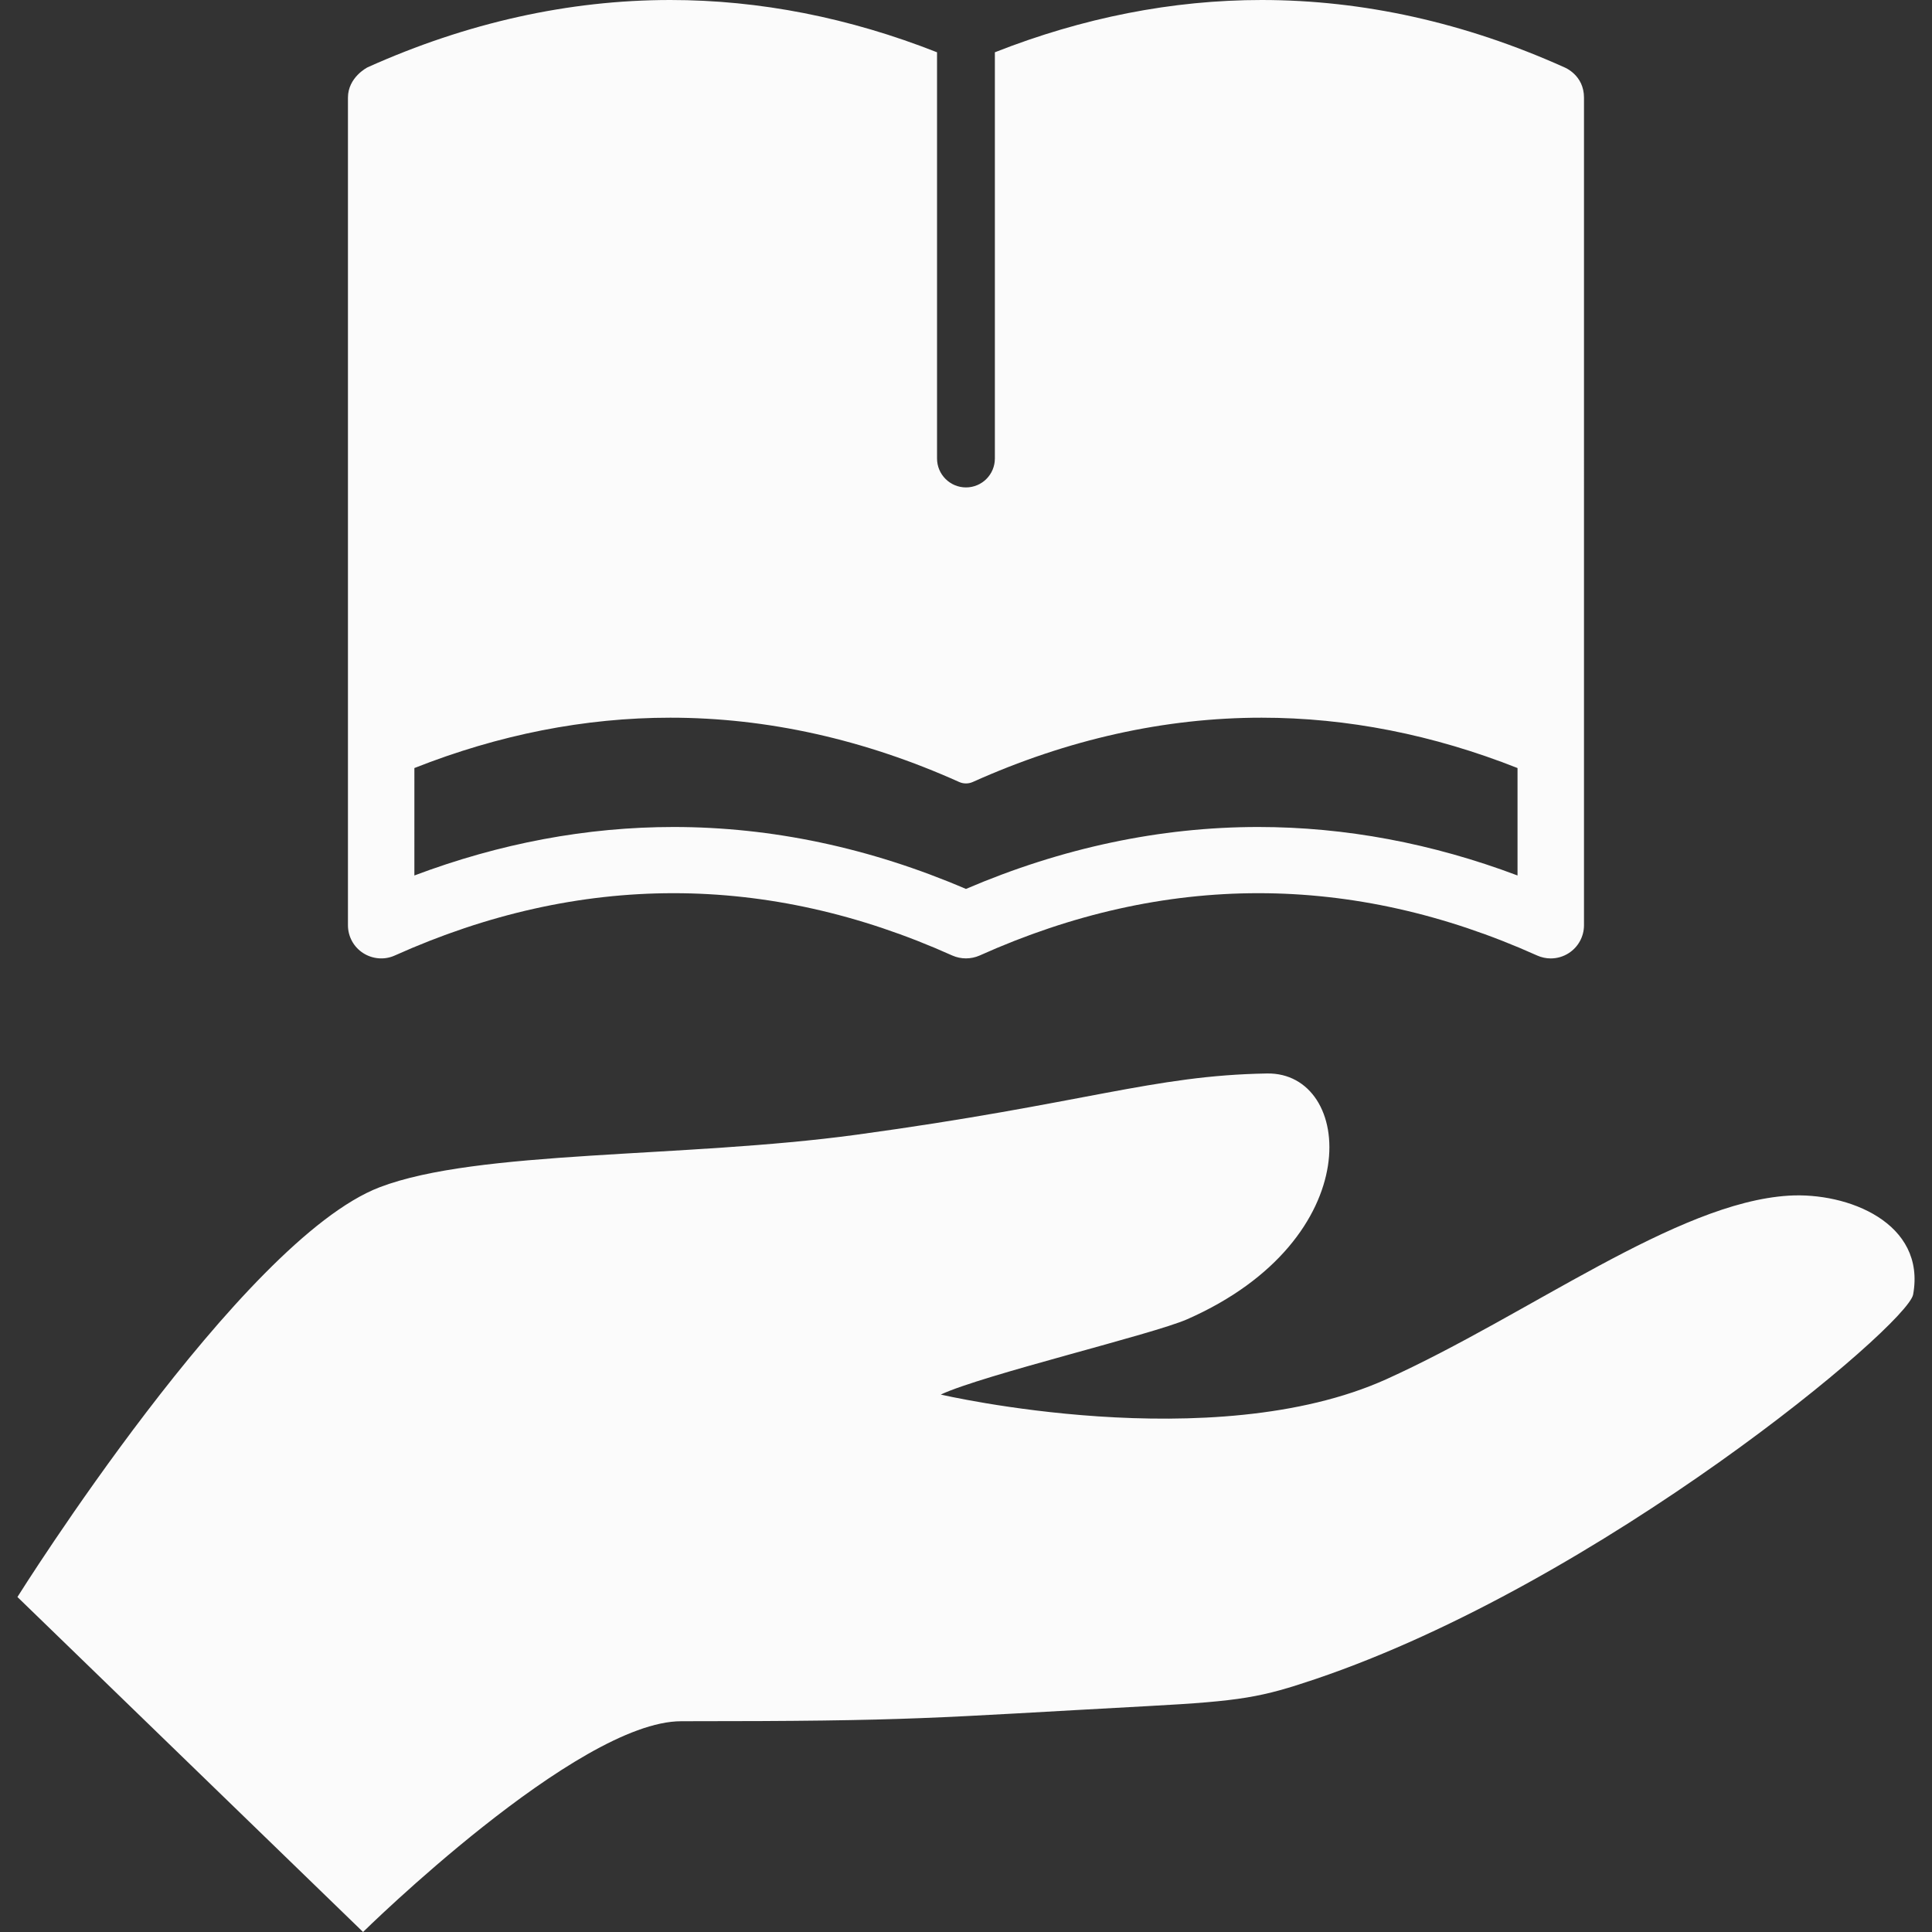
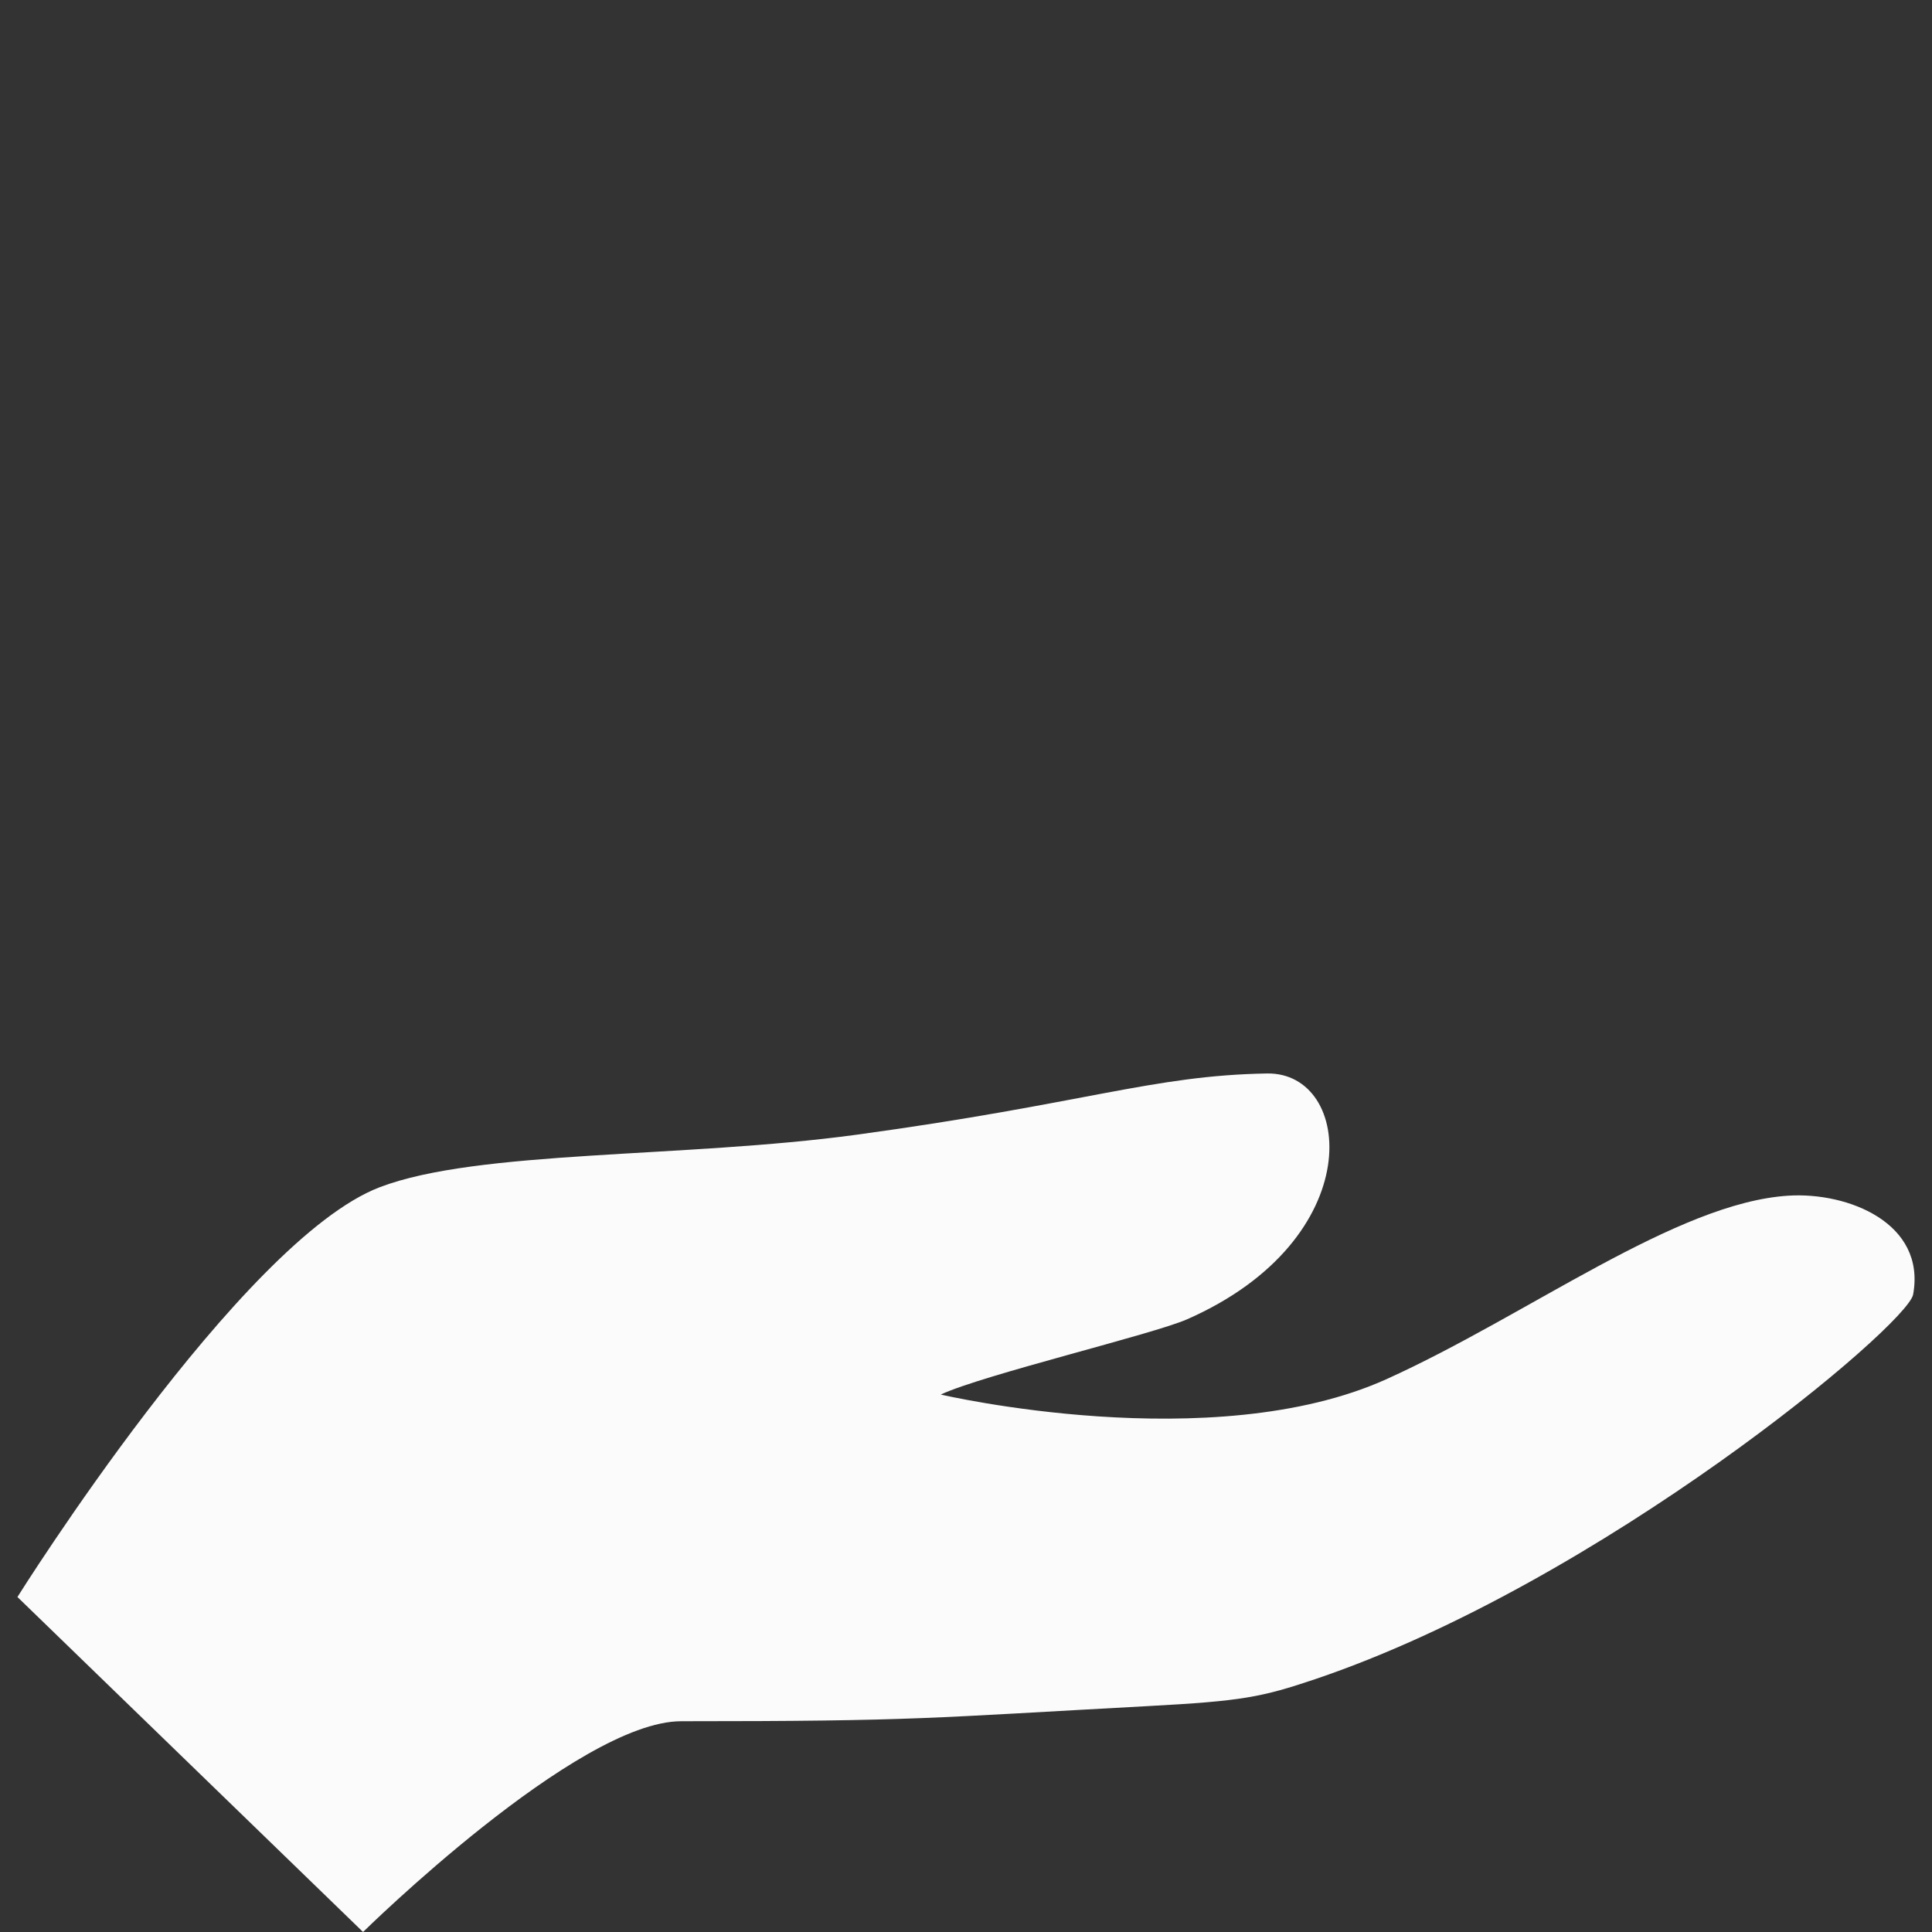
<svg xmlns="http://www.w3.org/2000/svg" version="1.1" id="Capa_1" x="0px" y="0px" width="364.975px" height="364.975px" viewBox="0 0 364.975 364.975" enable-background="new 0 0 364.975 364.975" xml:space="preserve">
  <rect x="0" y="0" width="364.975" height="364.975" fill="#333333" stroke="none" />
  <g>
    <g>
-       <path fill="#FBFBFB" d="M337.89,225.873c-21.19,1.306-49.055,22.477-75.928,34.647c-32.956,14.904-84.235,2.926-84.241,2.926    c7.926-3.715,40.072-11.37,46.543-14.222c34.41-15.134,31.479-46.698,15.094-46.433c-21.64,0.365-34.366,5.68-77.565,11.572    c-32.748,4.448-71.479,2.821-90.055,9.913C45.515,234.298,3.293,301.69,3.293,301.69l65.293,63.283c0,0,40.436-39.815,60.1-39.815    c44.832,0,46.639-0.617,88.252-2.864c17.709-0.946,21.388-1.673,31.525-5.087c53.957-18.24,111.883-66.817,112.949-72.664    C363.866,231.012,349.065,225.177,337.89,225.873z" />
-       <path fill="#FBFBFB" d="M68.598,180.044c1.799,1.153,4.049,1.333,5.975,0.463c34.951-15.699,70.385-15.699,105.328,0    c1.639,0.722,3.521,0.722,5.161,0c34.946-15.699,70.385-15.699,105.326,0c0.805,0.361,1.695,0.55,2.559,0.55    c1.203,0,2.394-0.343,3.423-1.013c1.782-1.15,2.864-3.132,2.864-5.263V18.455c0-4.282-3.629-5.704-3.746-5.754    C276.745,4.276,257.513,0,238.339,0c-16.865,0-33.785,3.336-50.398,9.876v76.738c0,3.018-2.432,5.464-5.462,5.464    c-3.006,0-5.463-2.446-5.463-5.464V9.876C160.419,3.336,143.501,0,126.632,0C107.466,0,88.226,4.276,69.47,12.701    c-0.113,0.05-3.74,1.91-3.74,5.754v156.326C65.729,176.912,66.807,178.893,68.598,180.044z M78.282,145.092    c15.947-6.306,32.178-9.512,48.35-9.512c18.254,0,36.631,4.085,54.572,12.149c0.803,0.36,1.748,0.36,2.555,0    c17.943-8.064,36.318-12.149,54.58-12.149c16.164,0,32.396,3.206,48.338,9.512v20.295c-16.148-6.085-32.578-9.16-48.973-9.16    c-18.52,0-37.088,3.927-55.227,11.702c-18.129-7.776-36.697-11.702-55.227-11.702c-16.391,0-32.816,3.076-48.969,9.161    L78.282,145.092L78.282,145.092z" />
+       <path fill="#FBFBFB" d="M337.89,225.873c-21.19,1.306-49.055,22.477-75.928,34.647c-32.956,14.904-84.235,2.926-84.241,2.926    c7.926-3.715,40.072-11.37,46.543-14.222c34.41-15.134,31.479-46.698,15.094-46.433c-21.64,0.365-34.366,5.68-77.565,11.572    c-32.748,4.448-71.479,2.821-90.055,9.913C45.515,234.298,3.293,301.69,3.293,301.69l65.293,63.283c0,0,40.436-39.815,60.1-39.815    c44.832,0,46.639-0.617,88.252-2.864c17.709-0.946,21.388-1.673,31.525-5.087c53.957-18.24,111.883-66.817,112.949-72.664    C363.866,231.012,349.065,225.177,337.89,225.873" />
    </g>
  </g>
</svg>